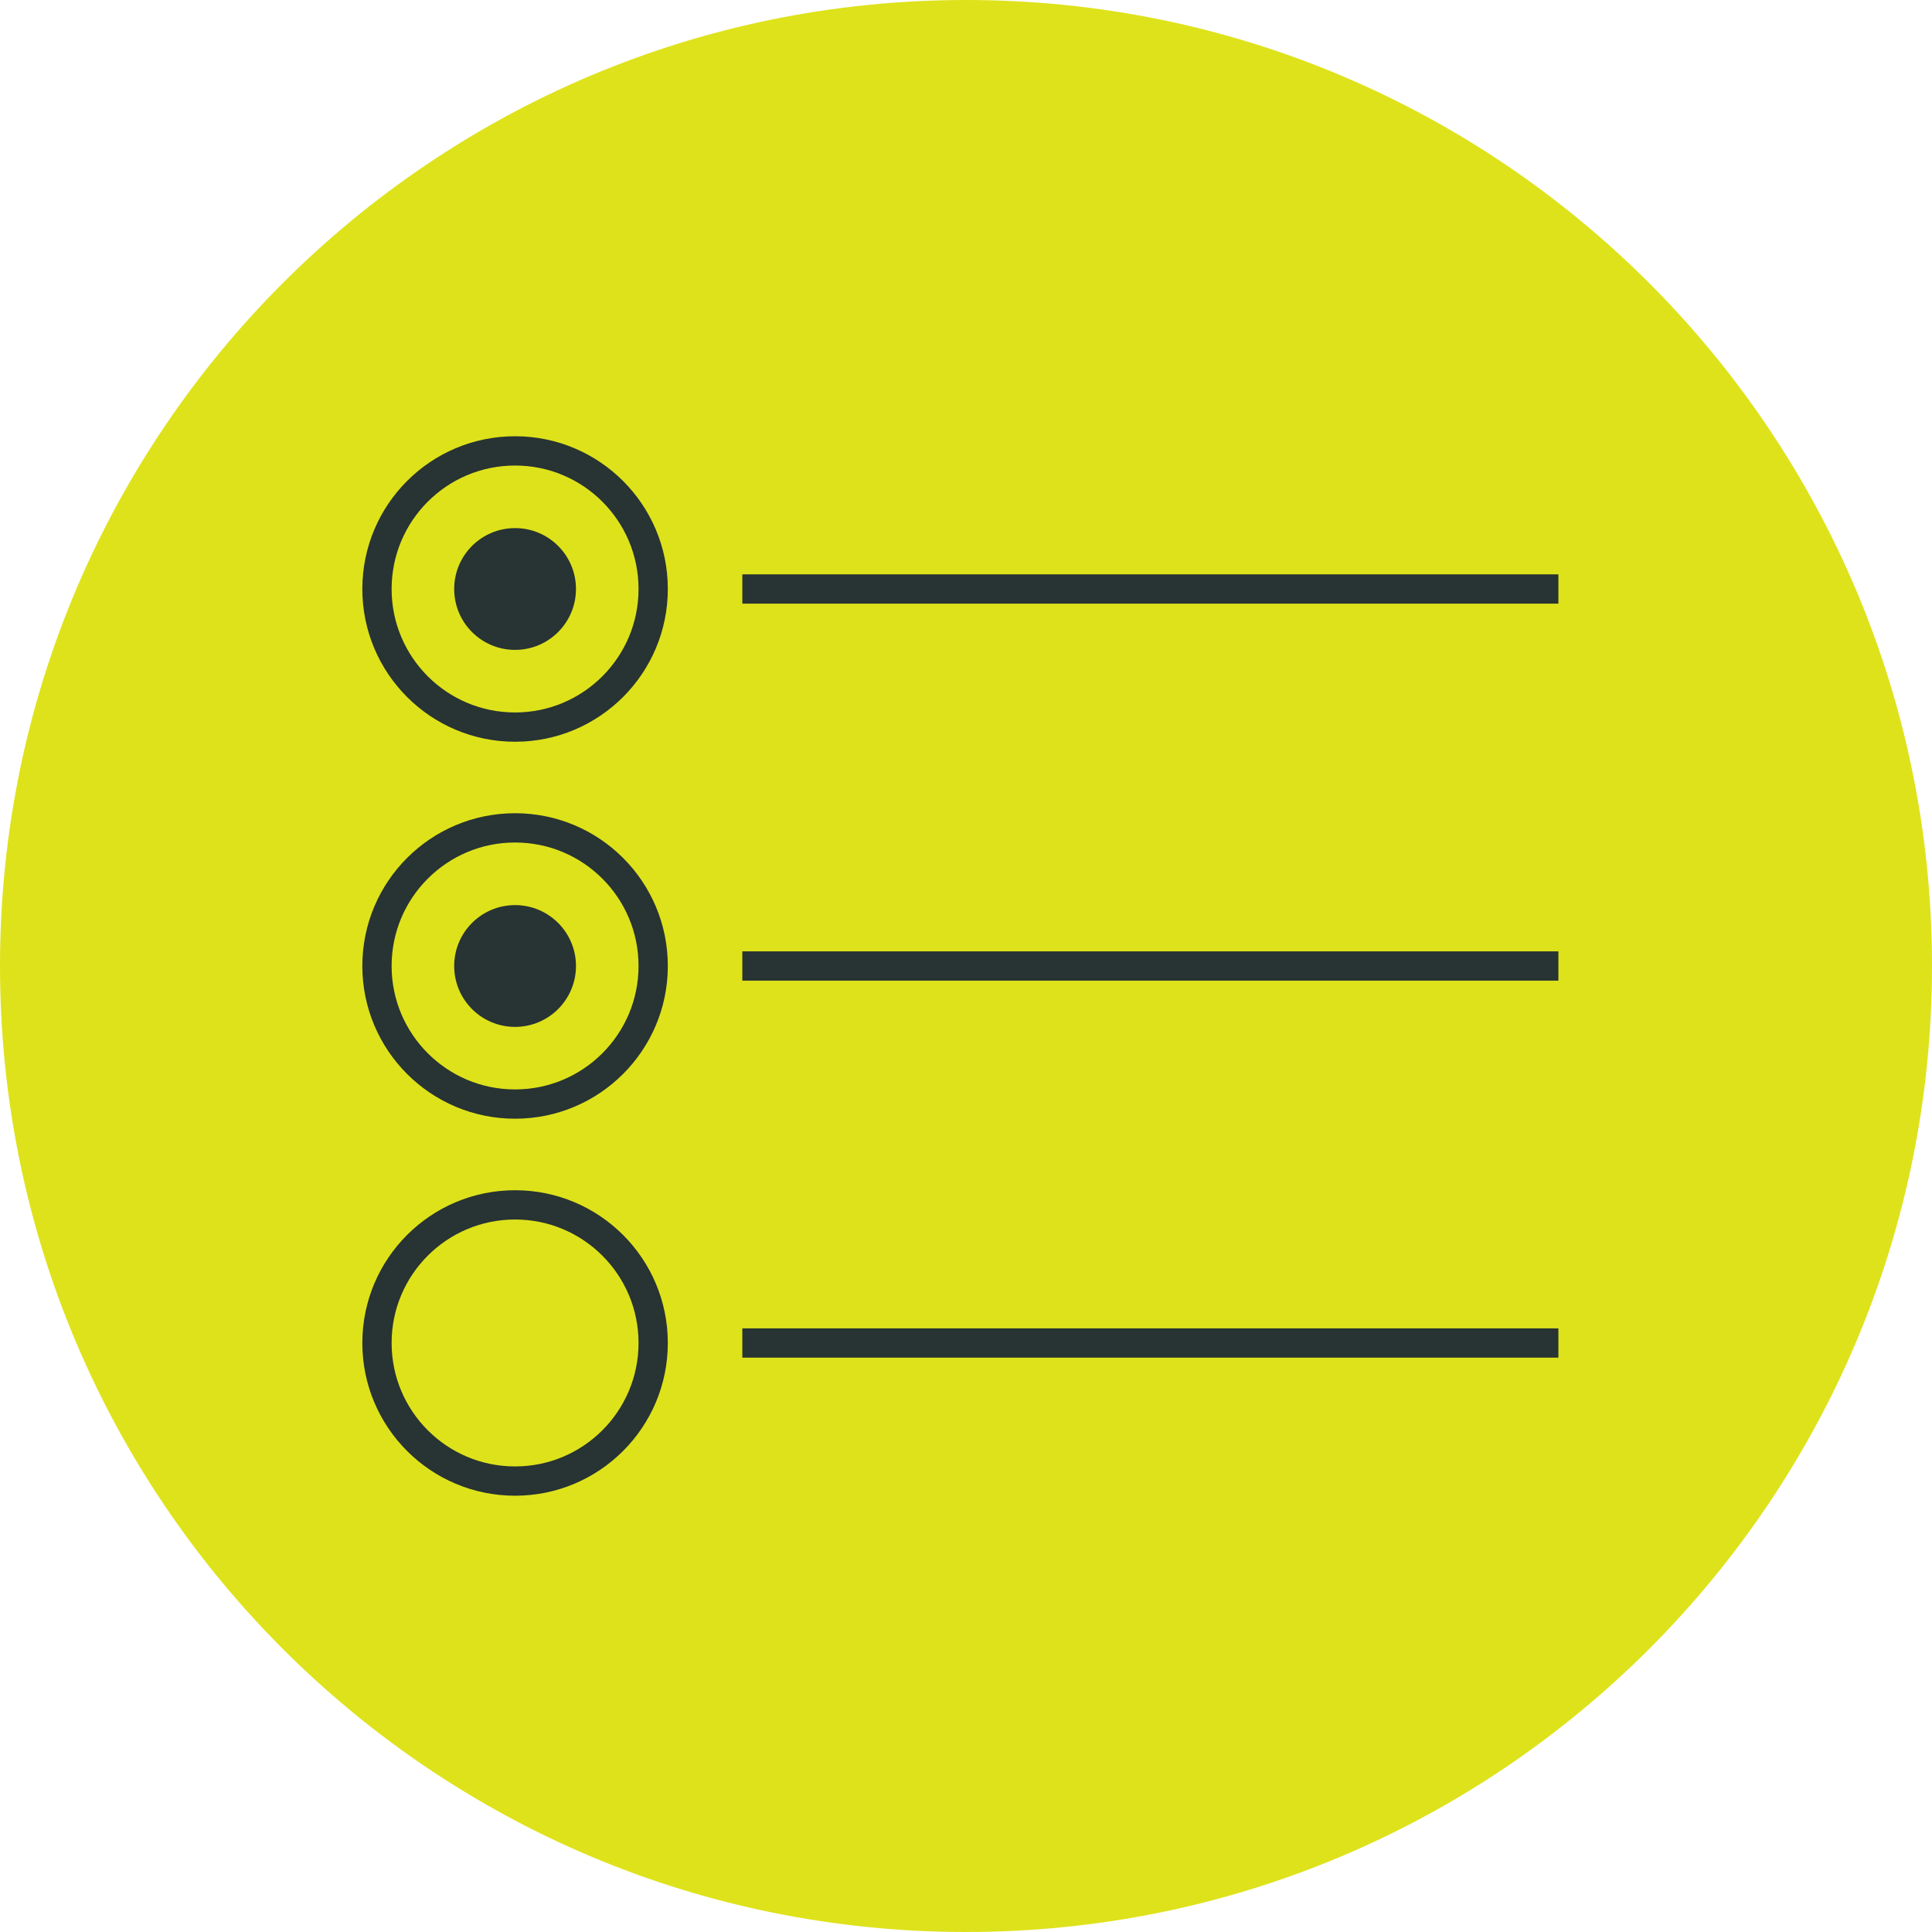
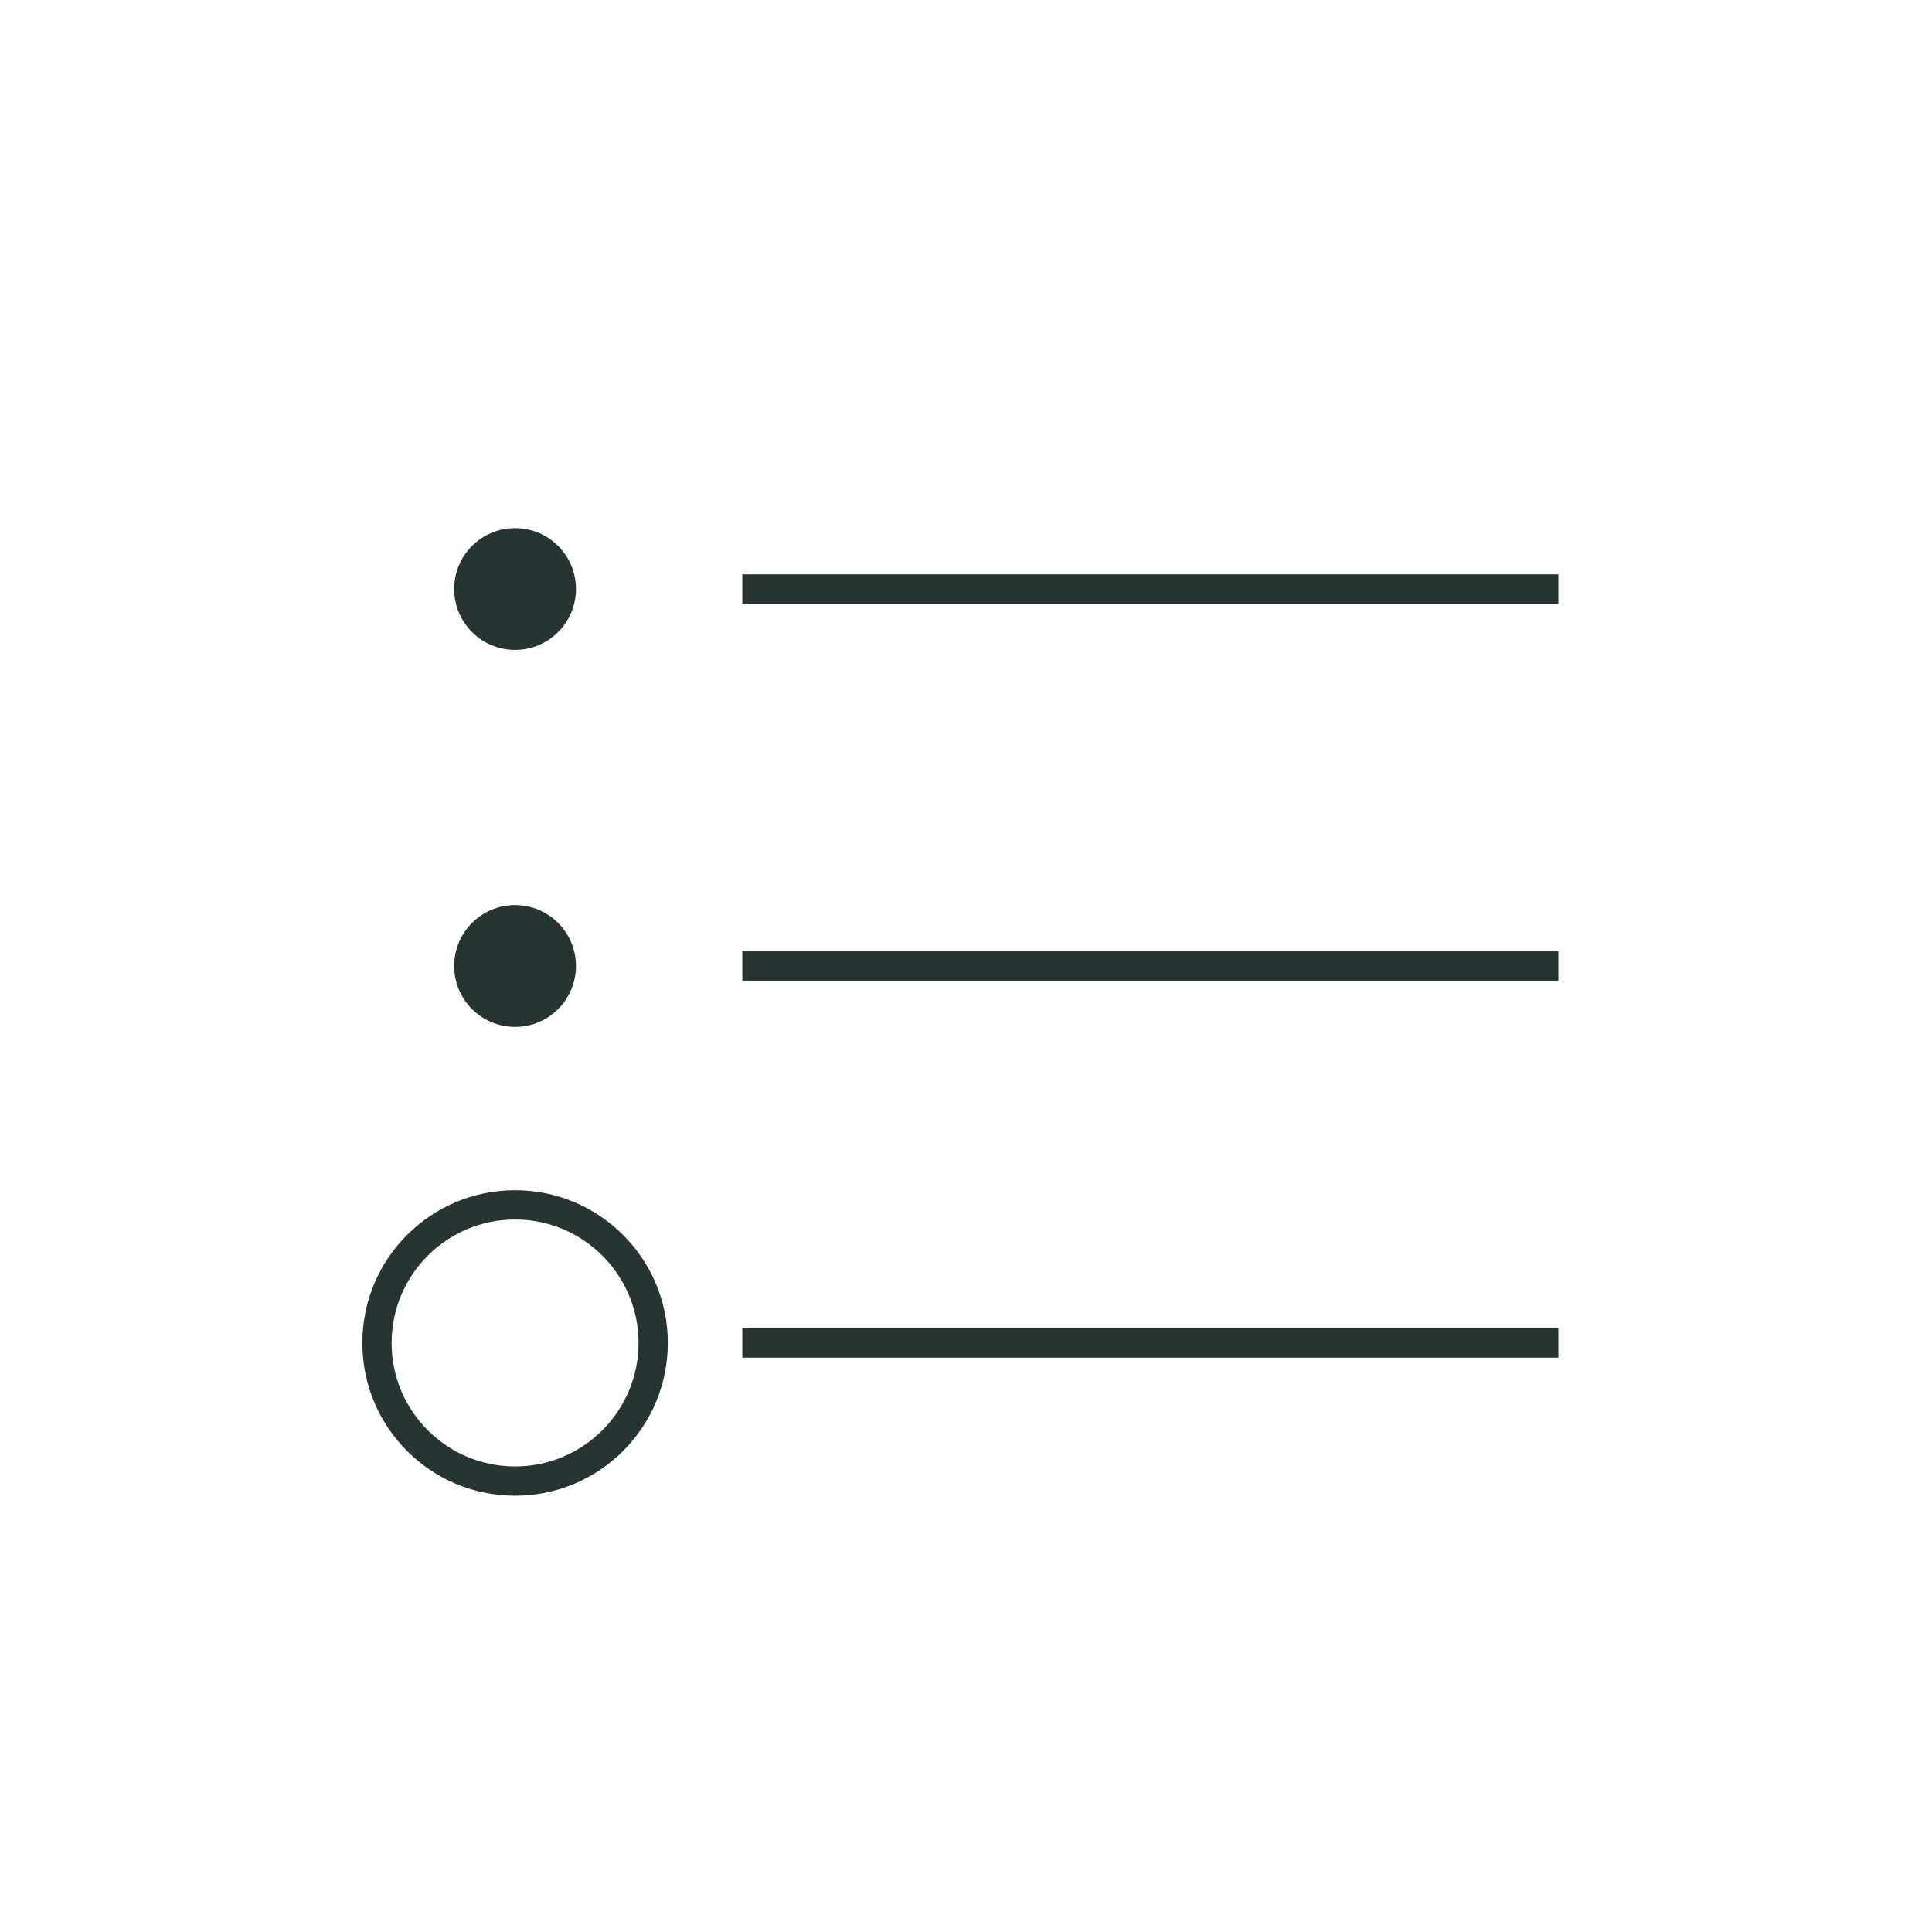
<svg xmlns="http://www.w3.org/2000/svg" fill="none" height="58" viewBox="0 0 58 58" width="58">
  <clipPath id="a">
    <path d="m0 0h58v58h-58z" />
  </clipPath>
  <g clip-path="url(#a)">
-     <path d="m29 58c16.016 0 29-12.984 29-29s-12.984-29-29-29-29 12.984-29 29 12.984 29 29 29z" fill="#dee21b" />
    <path d="m15.463 19.51c1.009 0 1.828-.818 1.828-1.828s-.818-1.828-1.828-1.828-1.828.818-1.828 1.828.818 1.828 1.828 1.828z" fill="#283333" />
-     <path d="m15.463 21.828c2.289 0 4.146-1.856 4.146-4.146 0-2.289-1.856-4.146-4.146-4.146-2.29 0-4.146 1.856-4.146 4.146 0 2.29 1.856 4.146 4.146 4.146z" stroke="#283333" stroke-miterlimit="10" stroke-width=".879" />
    <path d="m22.285 17.682h24.499" stroke="#283333" stroke-miterlimit="10" stroke-width=".879" />
    <path d="m15.463 30.828c1.009 0 1.828-.818 1.828-1.828 0-1.009-.818-1.828-1.828-1.828s-1.828.818-1.828 1.828c0 1.01.818 1.828 1.828 1.828z" fill="#283333" />
    <g stroke="#283333" stroke-miterlimit="10" stroke-width=".879">
-       <path d="m15.463 33.145c2.289 0 4.146-1.856 4.146-4.146 0-2.29-1.856-4.146-4.146-4.146-2.29 0-4.146 1.856-4.146 4.146 0 2.289 1.856 4.146 4.146 4.146z" />
      <path d="m22.285 29h24.499" />
      <path d="m15.463 44.463c2.289 0 4.146-1.856 4.146-4.146 0-2.289-1.856-4.146-4.146-4.146-2.29 0-4.146 1.856-4.146 4.146 0 2.29 1.856 4.146 4.146 4.146z" />
      <path d="m22.285 40.318h24.499" />
    </g>
  </g>
</svg>